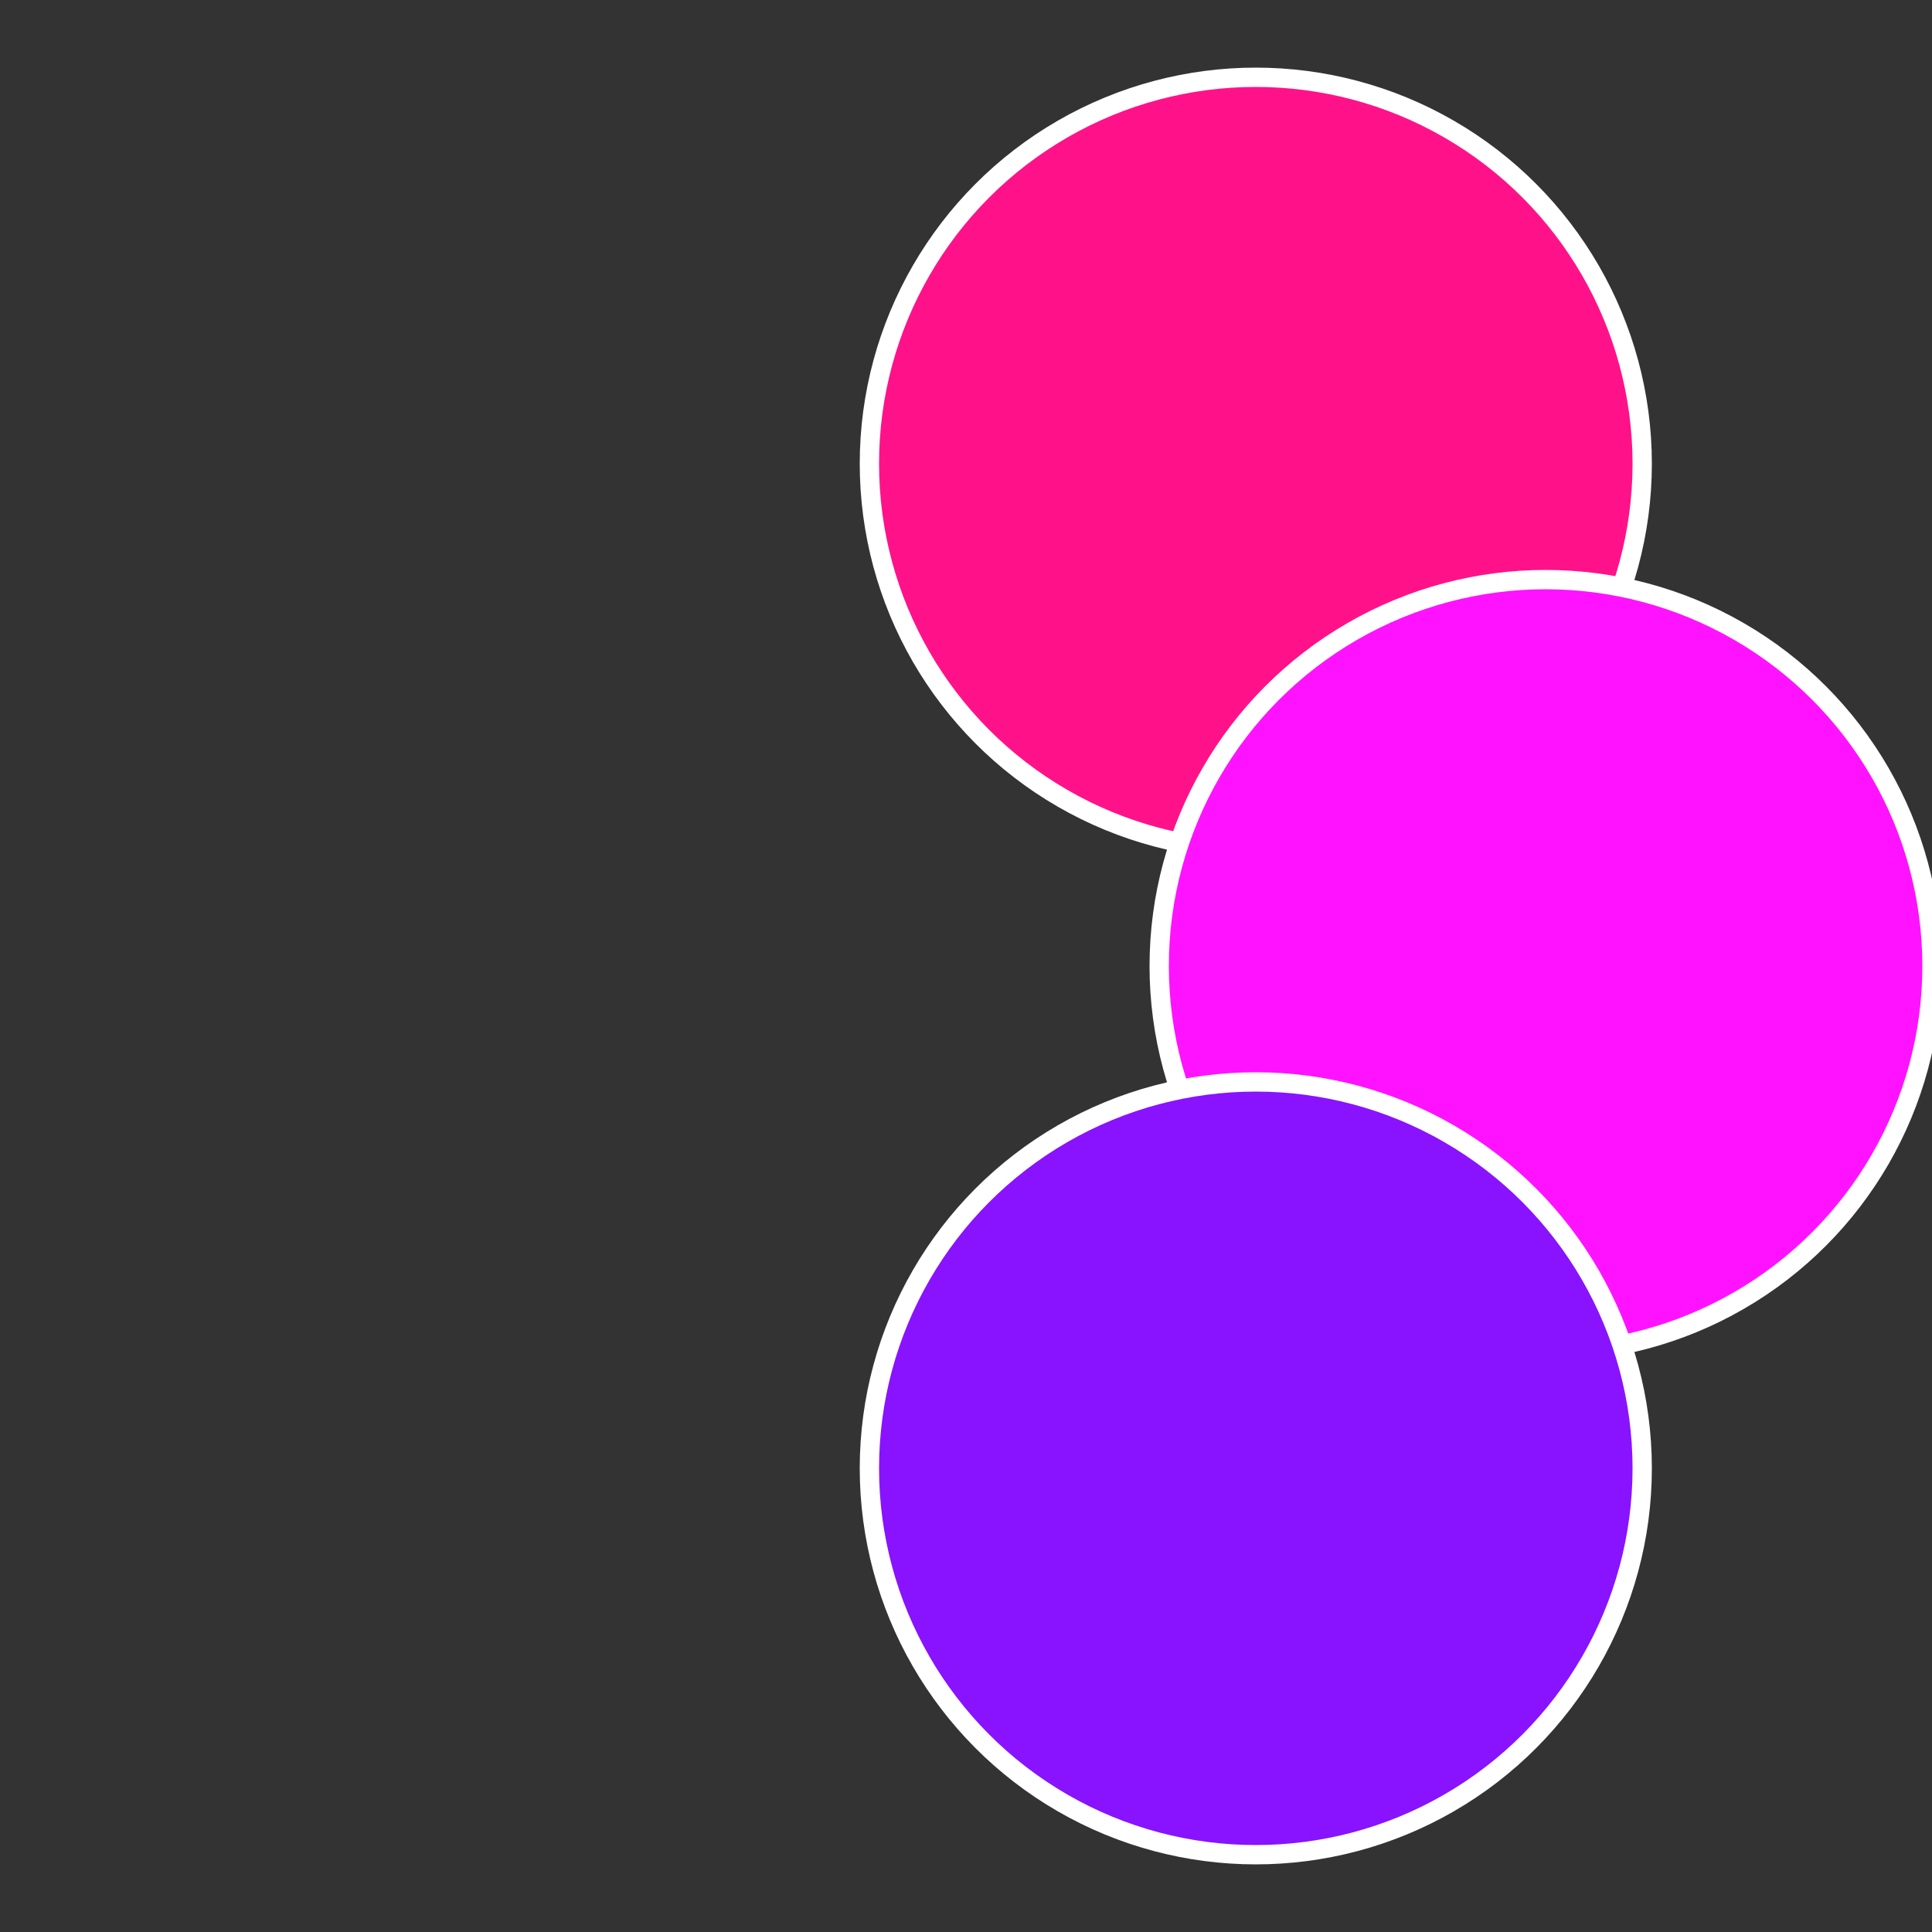
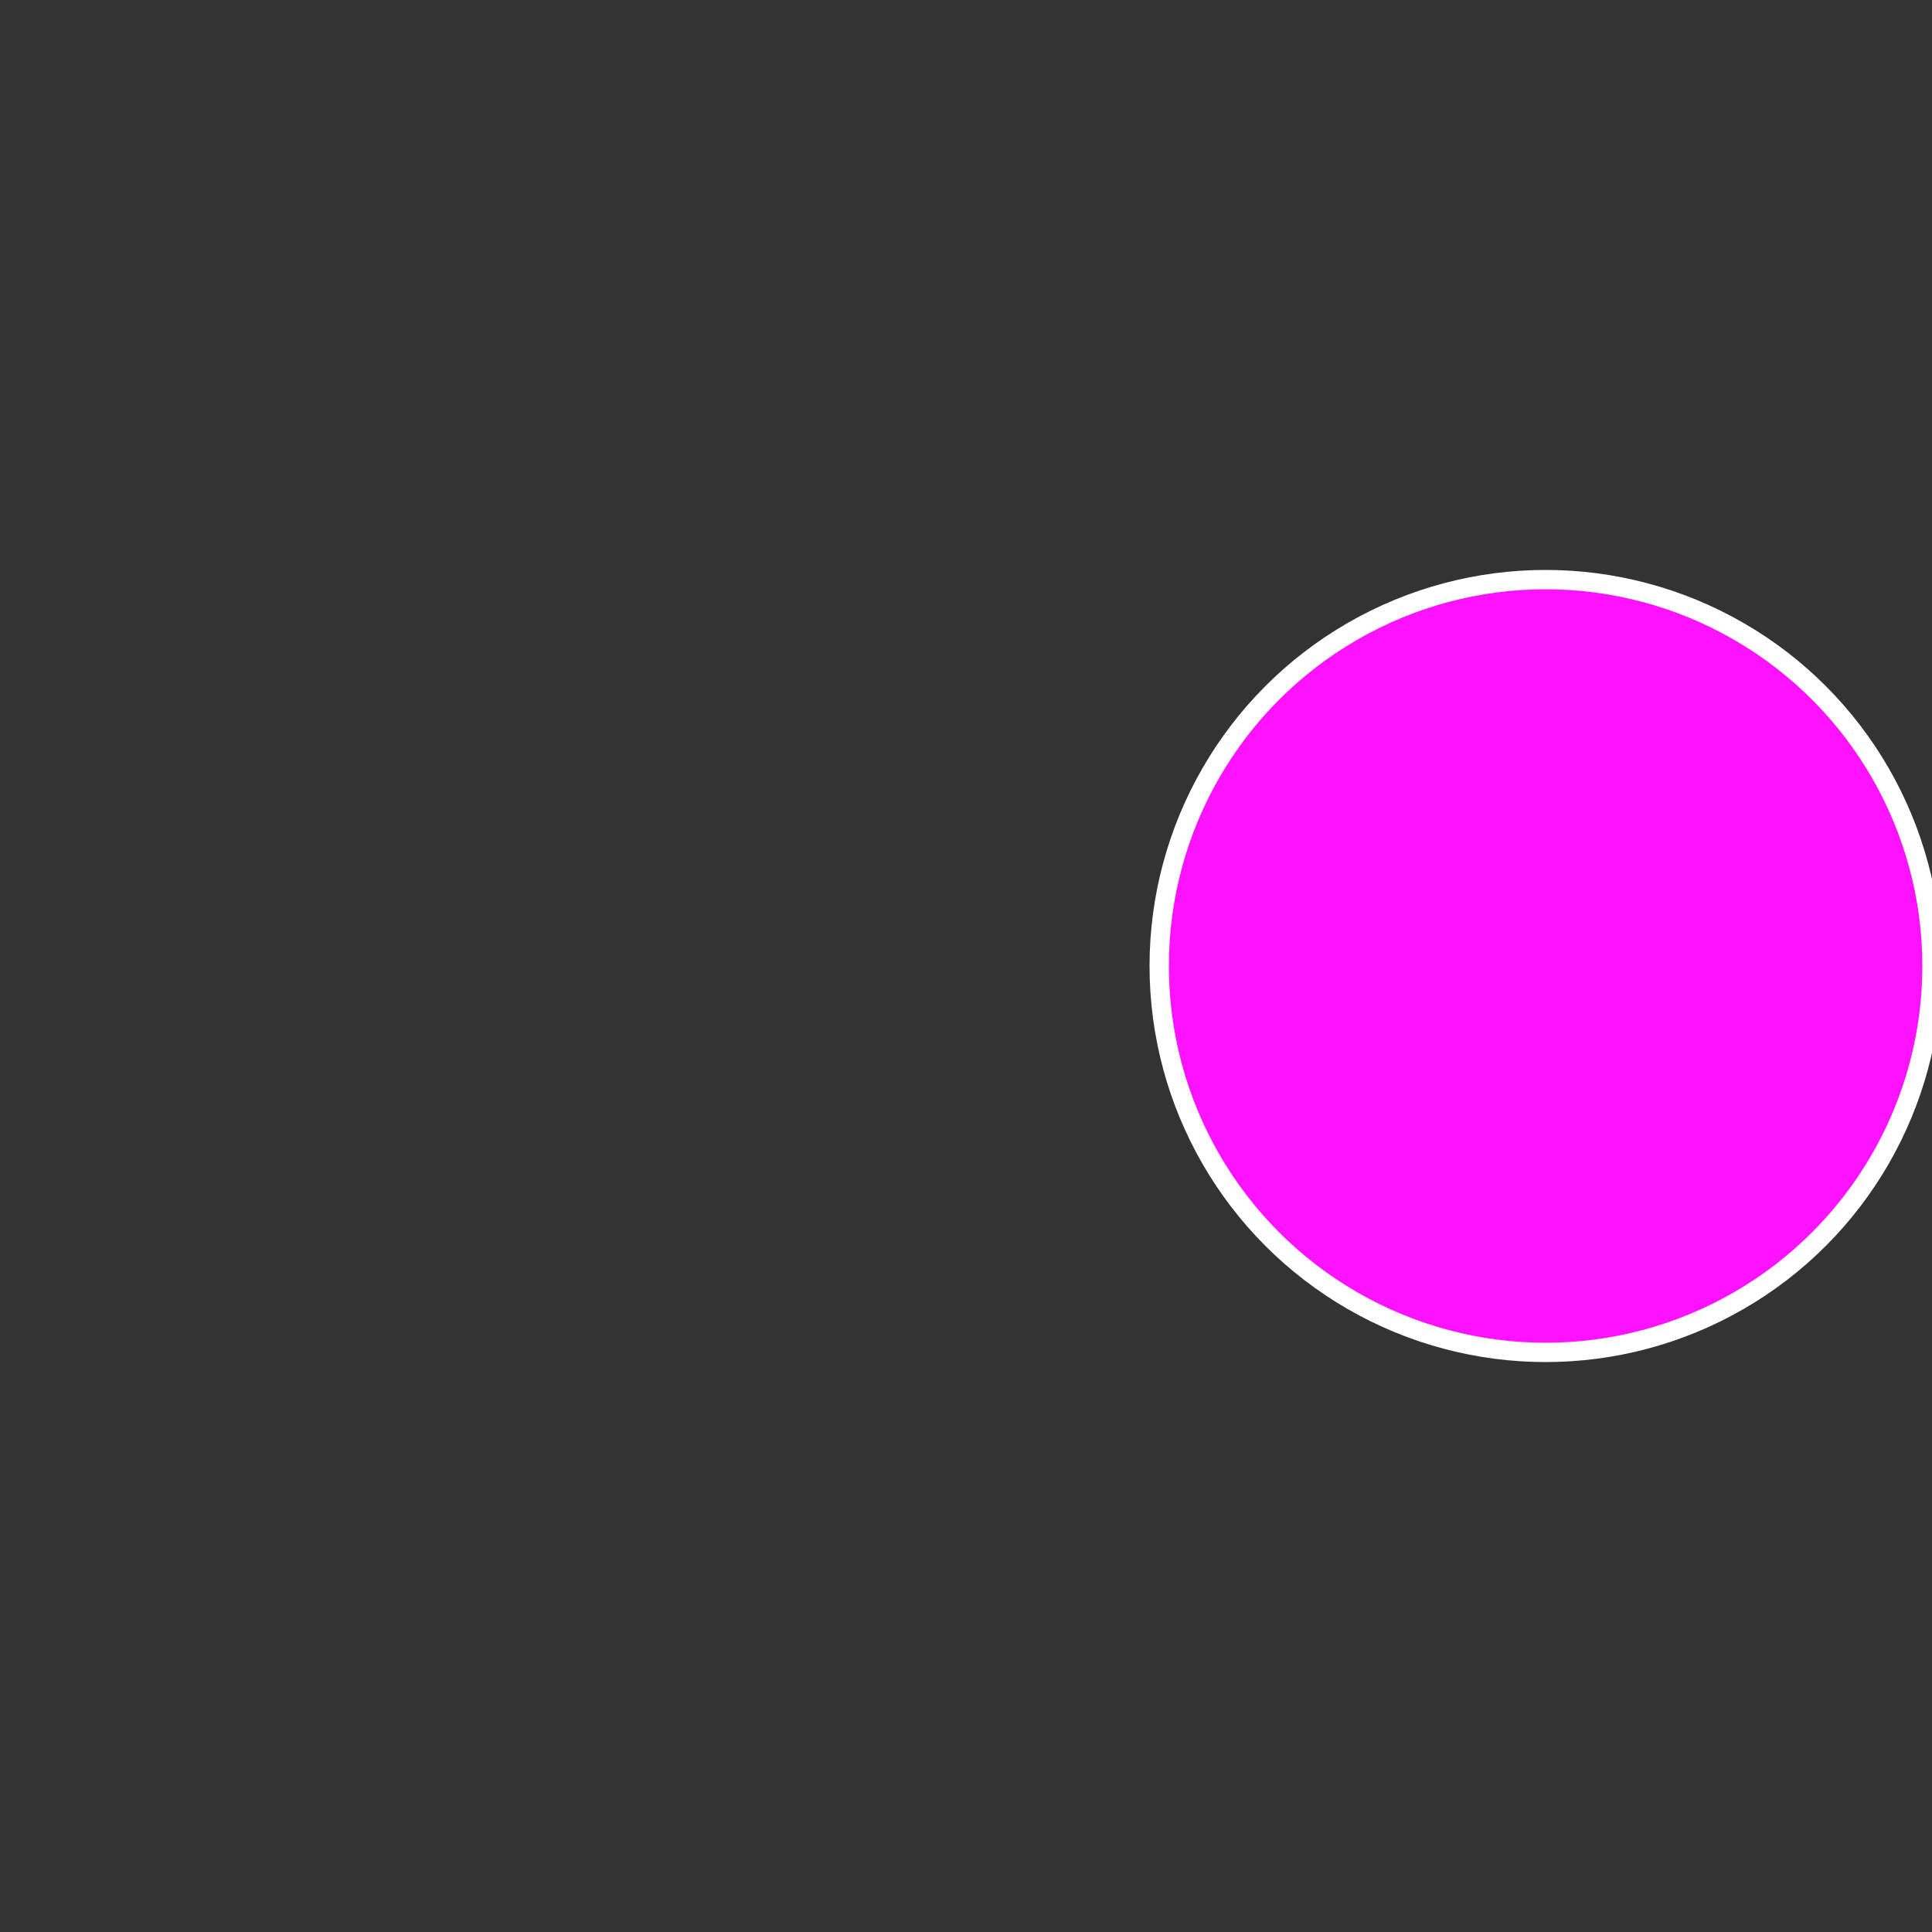
<svg xmlns="http://www.w3.org/2000/svg" width="500" height="500" viewBox="-1 -1 2 2">
  <rect x="-1" y="-1" width="2" height="2" fill="#333333" stroke="none" />
-   <circle cx="0.3" cy="-0.52" r="0.4" fill="#ff1289" stroke="#fff" stroke-width="1%" />
  <circle cx="0.6" cy="0" r="0.4" fill="#ff12ff" stroke="#fff" stroke-width="1%" />
-   <circle cx="0.3" cy="0.52" r="0.4" fill="#8912ff" stroke="#fff" stroke-width="1%" />
</svg>